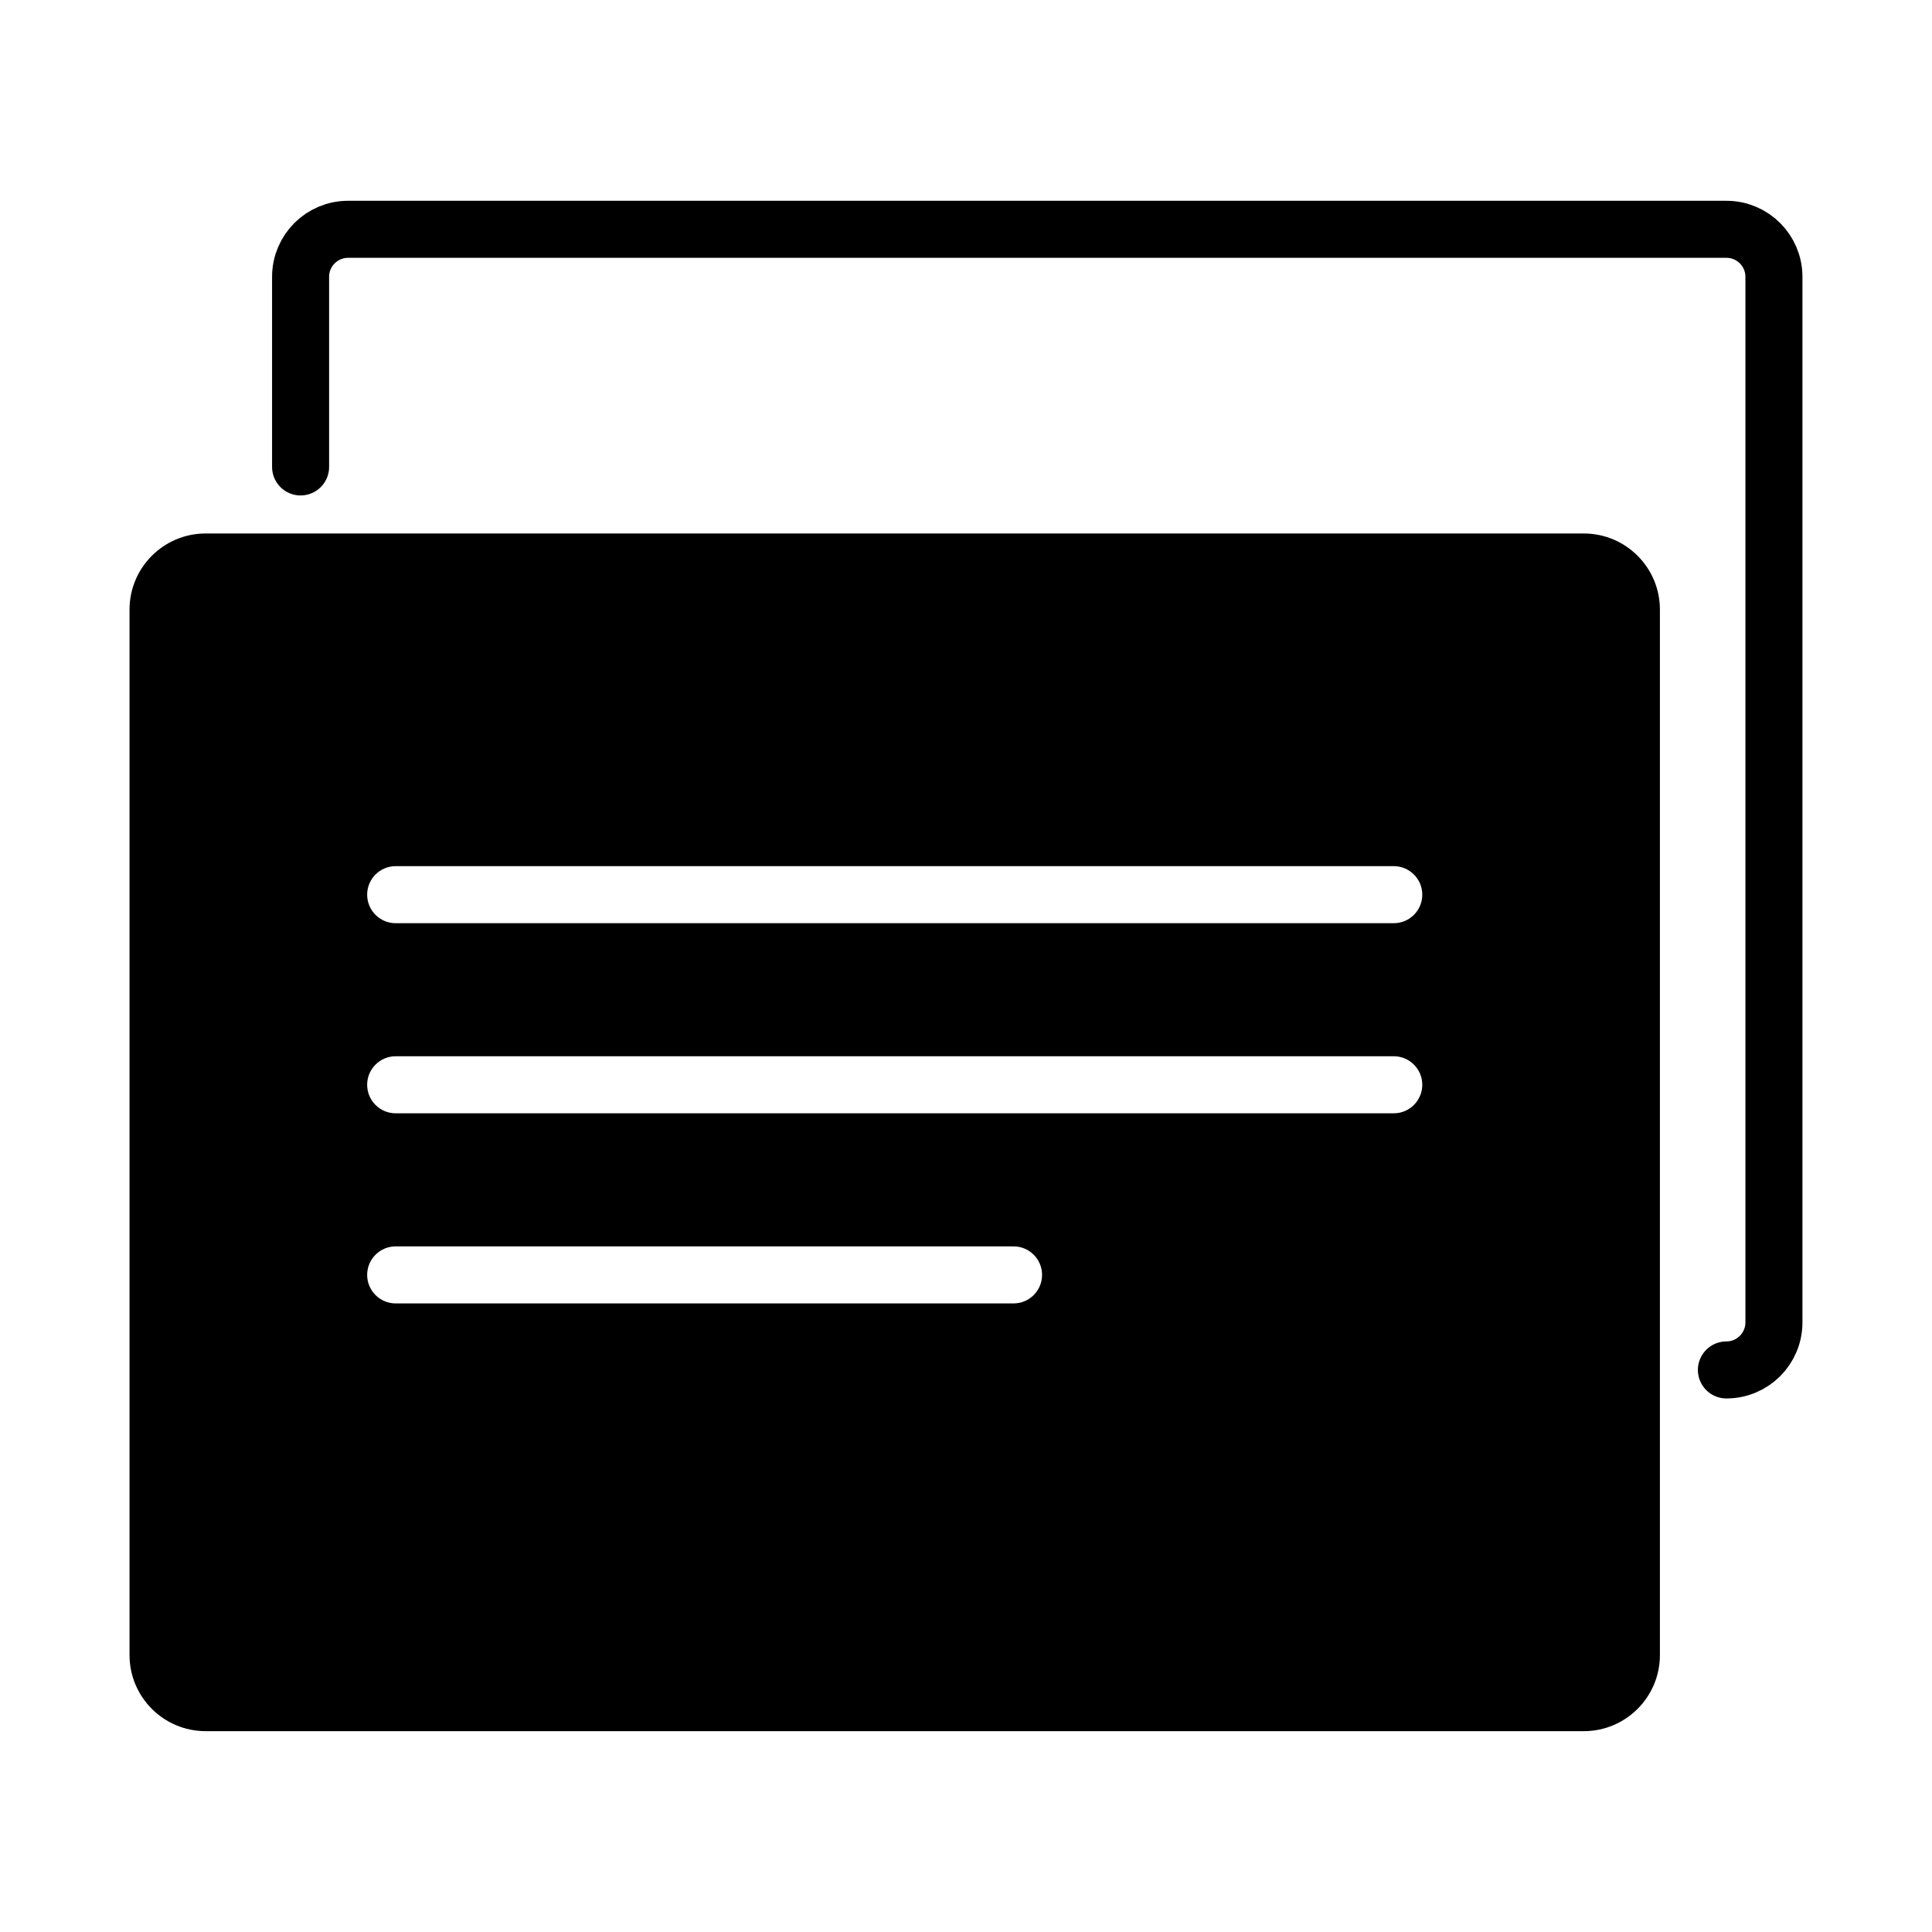
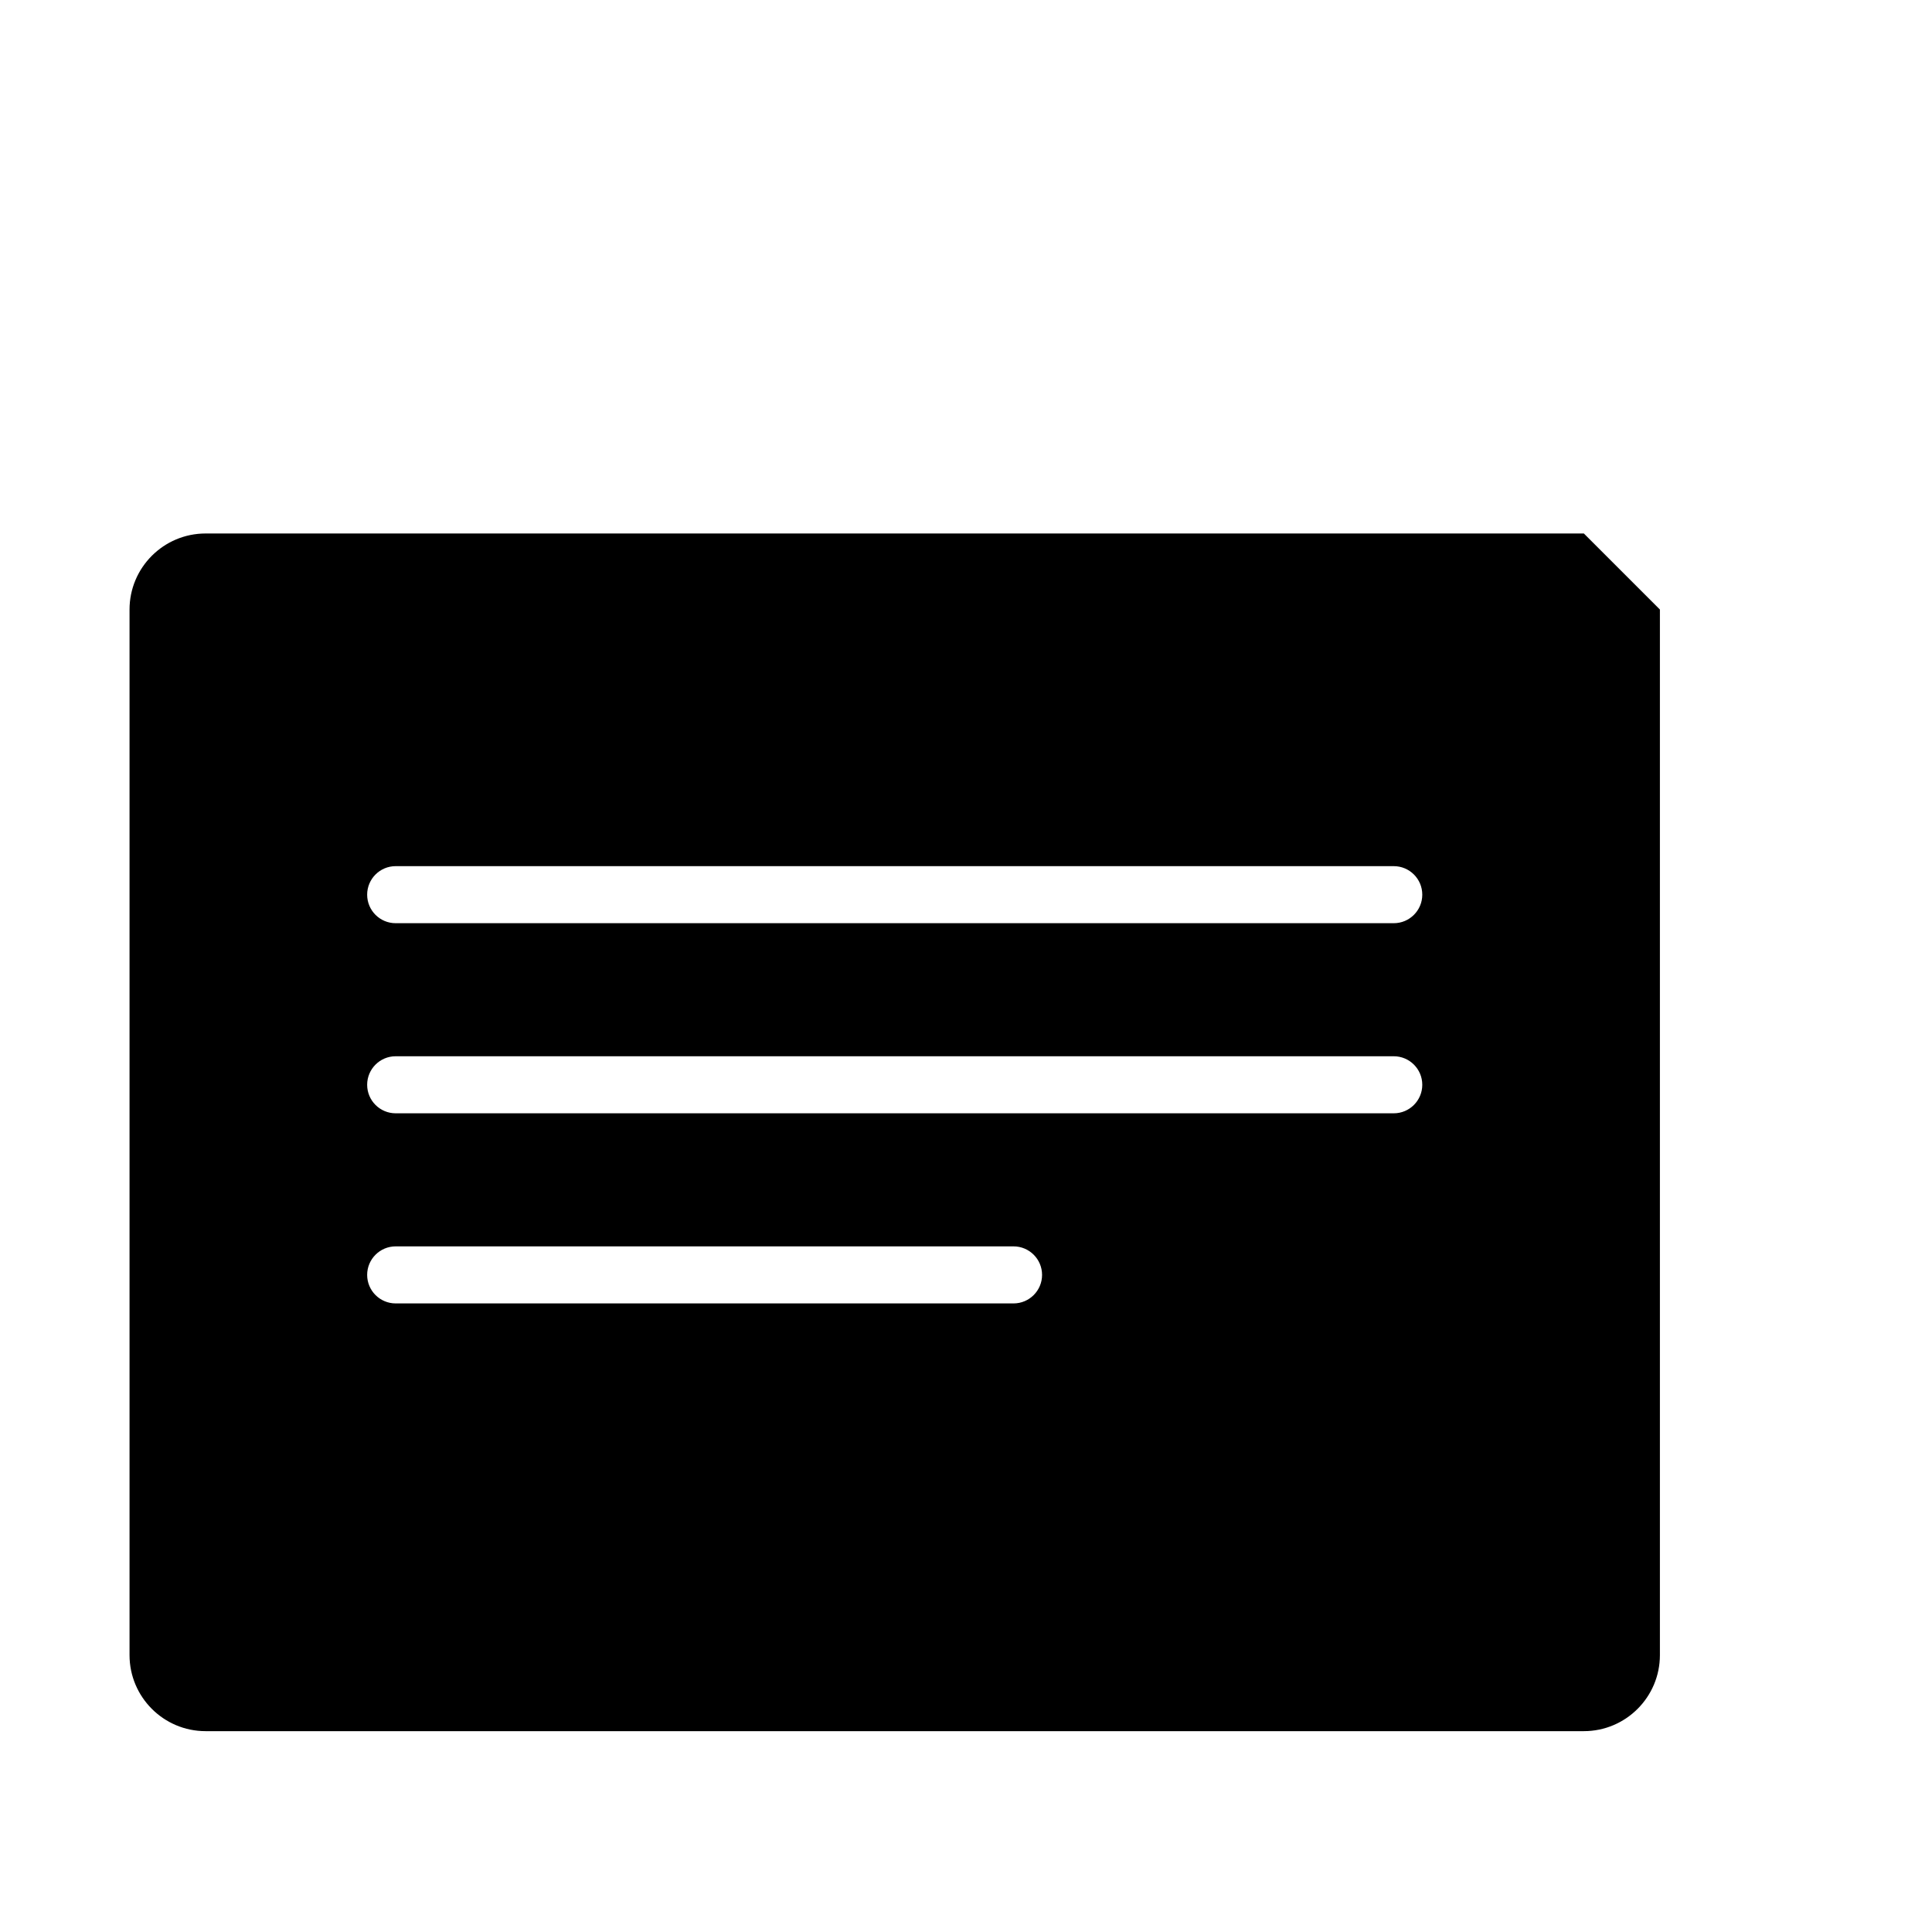
<svg xmlns="http://www.w3.org/2000/svg" width="800px" height="800px" version="1.1" viewBox="144 144 512 512">
  <defs>
    <clipPath id="a">
      <path d="m148.09 148.09h503.81v444.91h-503.81z" />
    </clipPath>
  </defs>
  <g clip-path="url(#a)">
-     <path transform="matrix(5.038 0 0 5.038 148.09 148.09)" d="m15 23.75v-10c0-1.381 1.119-2.5 2.5-2.5h72.501c1.381 0 2.5 1.119 2.5 2.5v55c0 1.381-1.119 2.5-2.5 2.5" fill="none" stroke="#000000" stroke-linecap="round" stroke-width="3" />
-   </g>
-   <path d="m563.74 285.38h-365.26c-11.113 0-20.152 9.039-20.152 20.152v277.09c0 11.113 9.039 20.152 20.152 20.152h365.26c11.113 0 20.152-9.039 20.152-20.152v-277.09c0-11.113-9.039-20.152-20.152-20.152zm-151.14 204.04h-163.74c-4.176 0-7.559-3.387-7.559-7.559 0-4.172 3.379-7.559 7.559-7.559h163.74c4.172 0 7.559 3.387 7.559 7.559 0 4.172-3.387 7.559-7.559 7.559zm100.76-50.383h-264.5c-4.176 0-7.559-3.387-7.559-7.559s3.379-7.559 7.559-7.559h264.5c4.172 0 7.559 3.387 7.559 7.559s-3.387 7.559-7.559 7.559zm0-50.379h-264.5c-4.176 0-7.559-3.379-7.559-7.559 0-4.176 3.379-7.559 7.559-7.559h264.5c4.172 0 7.559 3.379 7.559 7.559 0 4.176-3.387 7.559-7.559 7.559z" />
+     </g>
+   <path d="m563.74 285.38h-365.26c-11.113 0-20.152 9.039-20.152 20.152v277.09c0 11.113 9.039 20.152 20.152 20.152h365.26c11.113 0 20.152-9.039 20.152-20.152v-277.09zm-151.14 204.04h-163.74c-4.176 0-7.559-3.387-7.559-7.559 0-4.172 3.379-7.559 7.559-7.559h163.74c4.172 0 7.559 3.387 7.559 7.559 0 4.172-3.387 7.559-7.559 7.559zm100.76-50.383h-264.5c-4.176 0-7.559-3.387-7.559-7.559s3.379-7.559 7.559-7.559h264.5c4.172 0 7.559 3.387 7.559 7.559s-3.387 7.559-7.559 7.559zm0-50.379h-264.5c-4.176 0-7.559-3.379-7.559-7.559 0-4.176 3.379-7.559 7.559-7.559h264.5c4.172 0 7.559 3.379 7.559 7.559 0 4.176-3.387 7.559-7.559 7.559z" />
</svg>